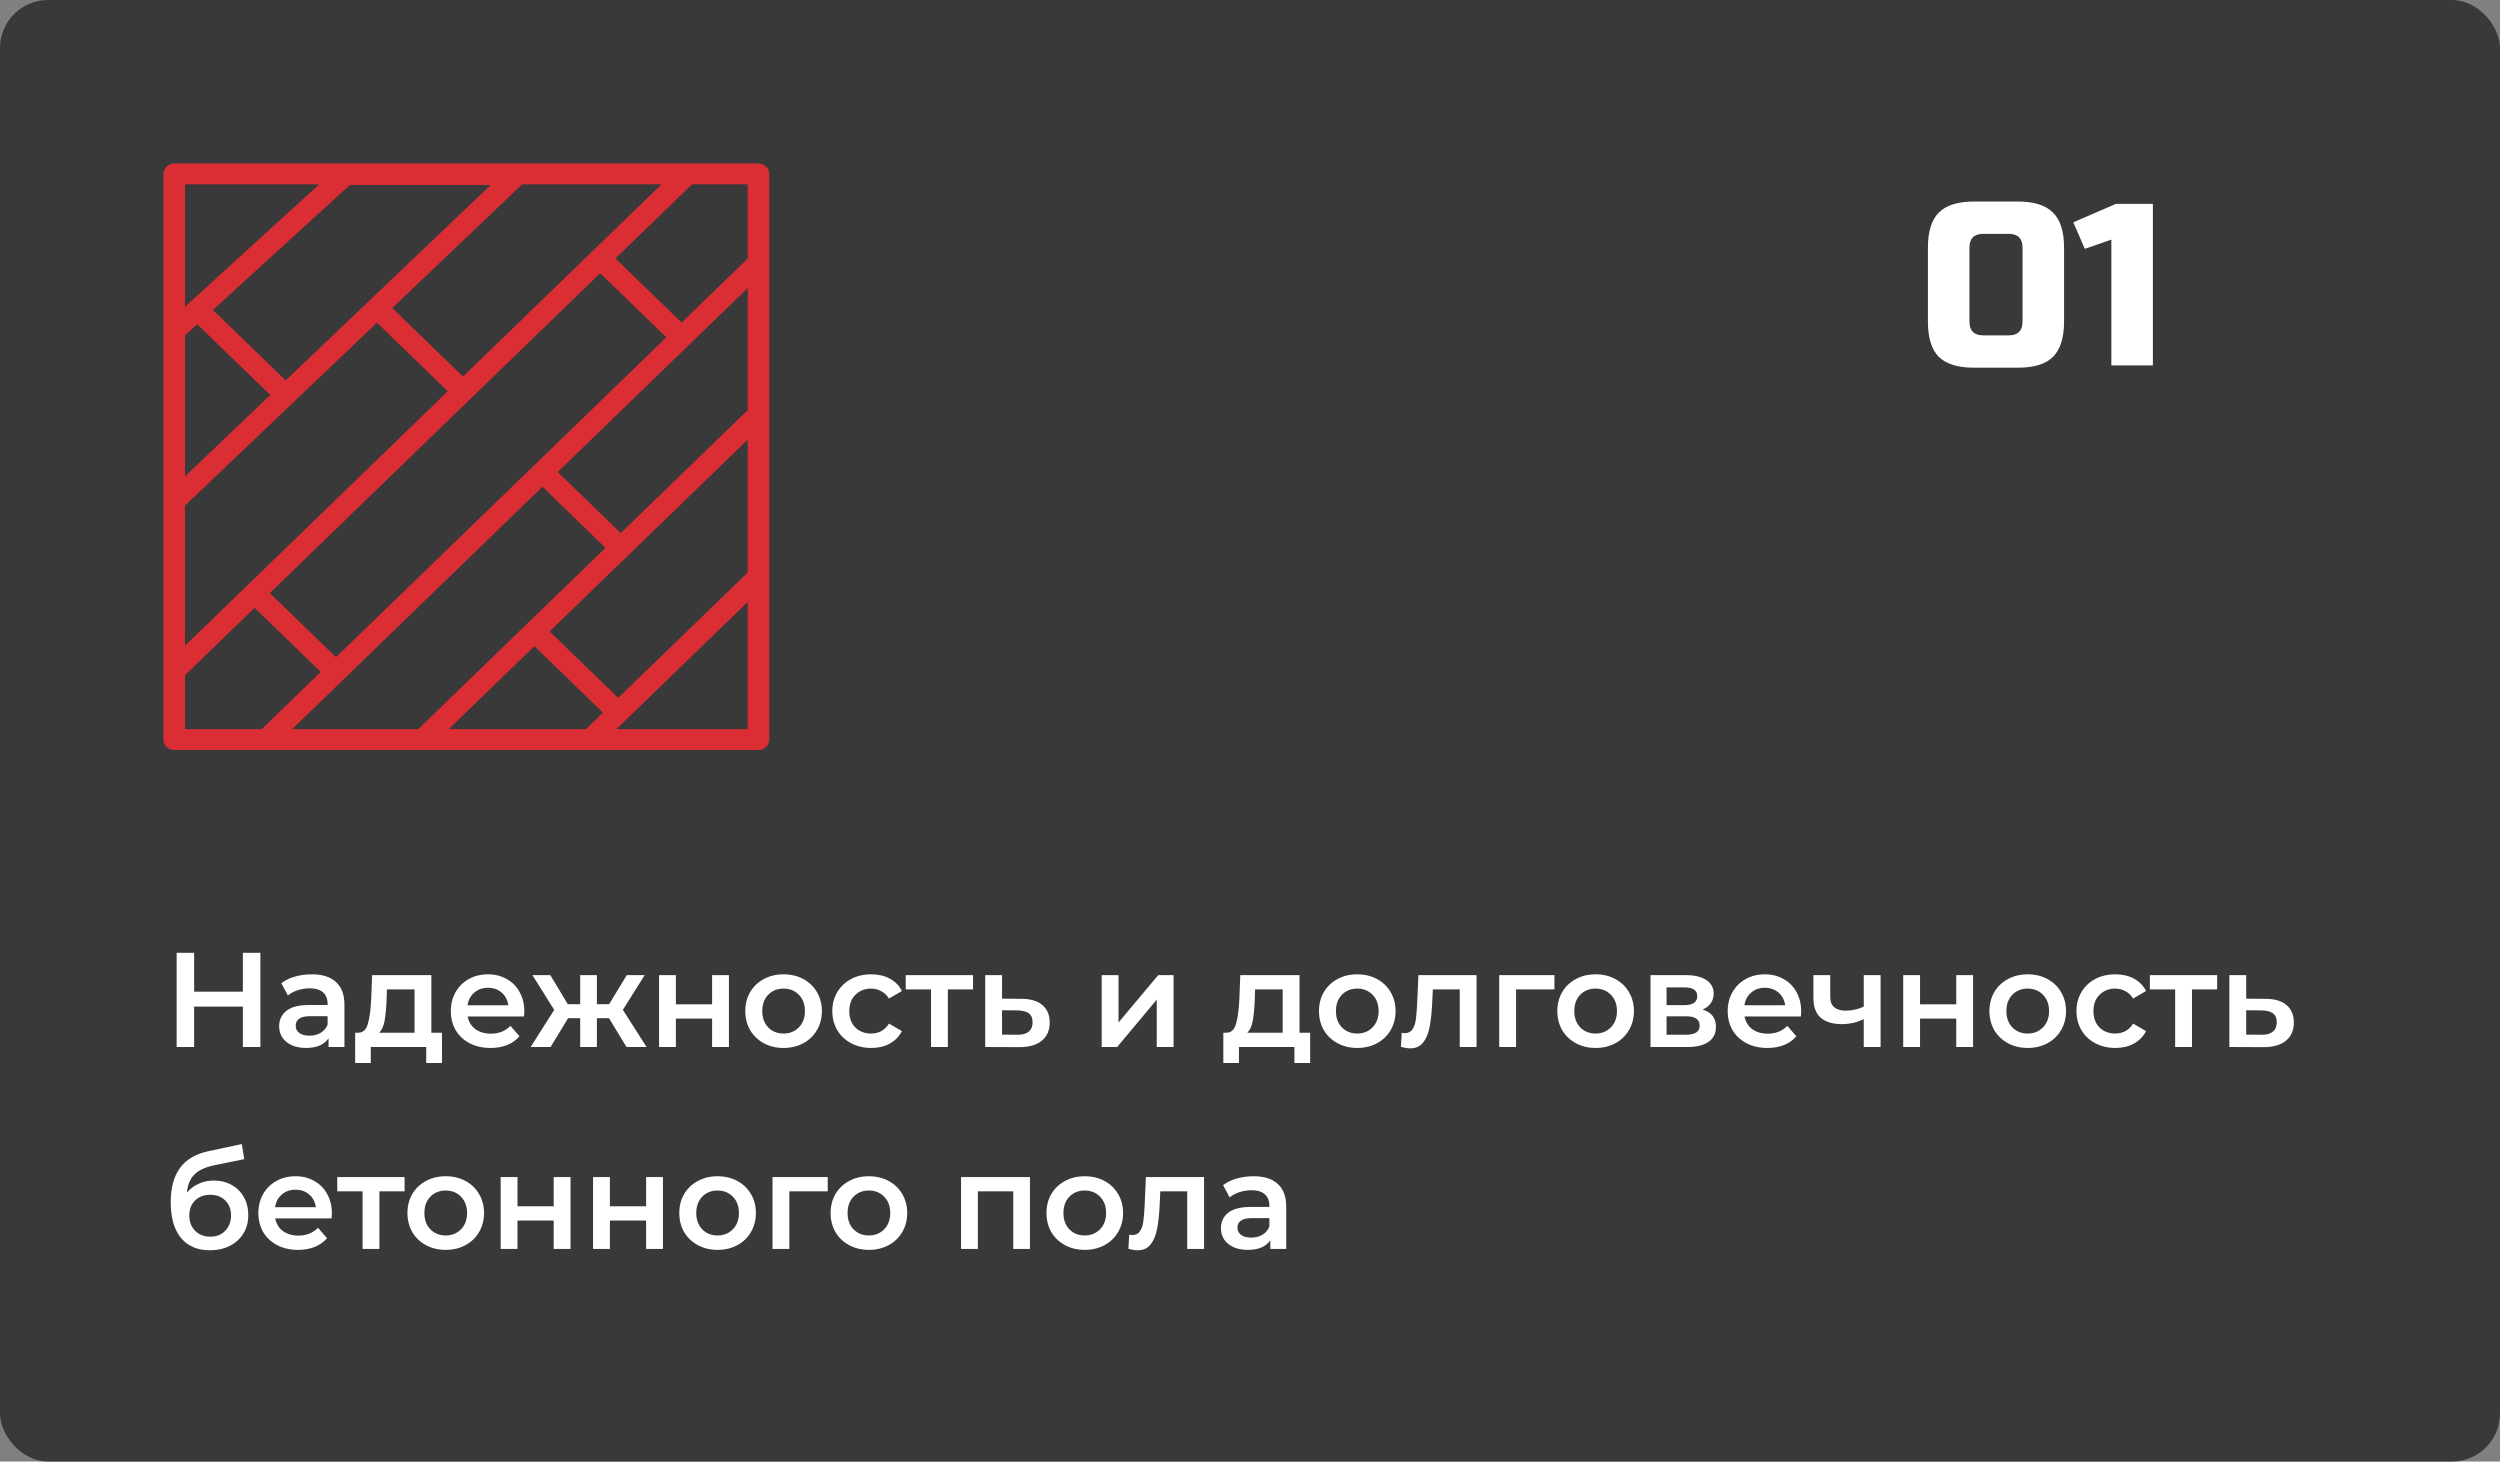
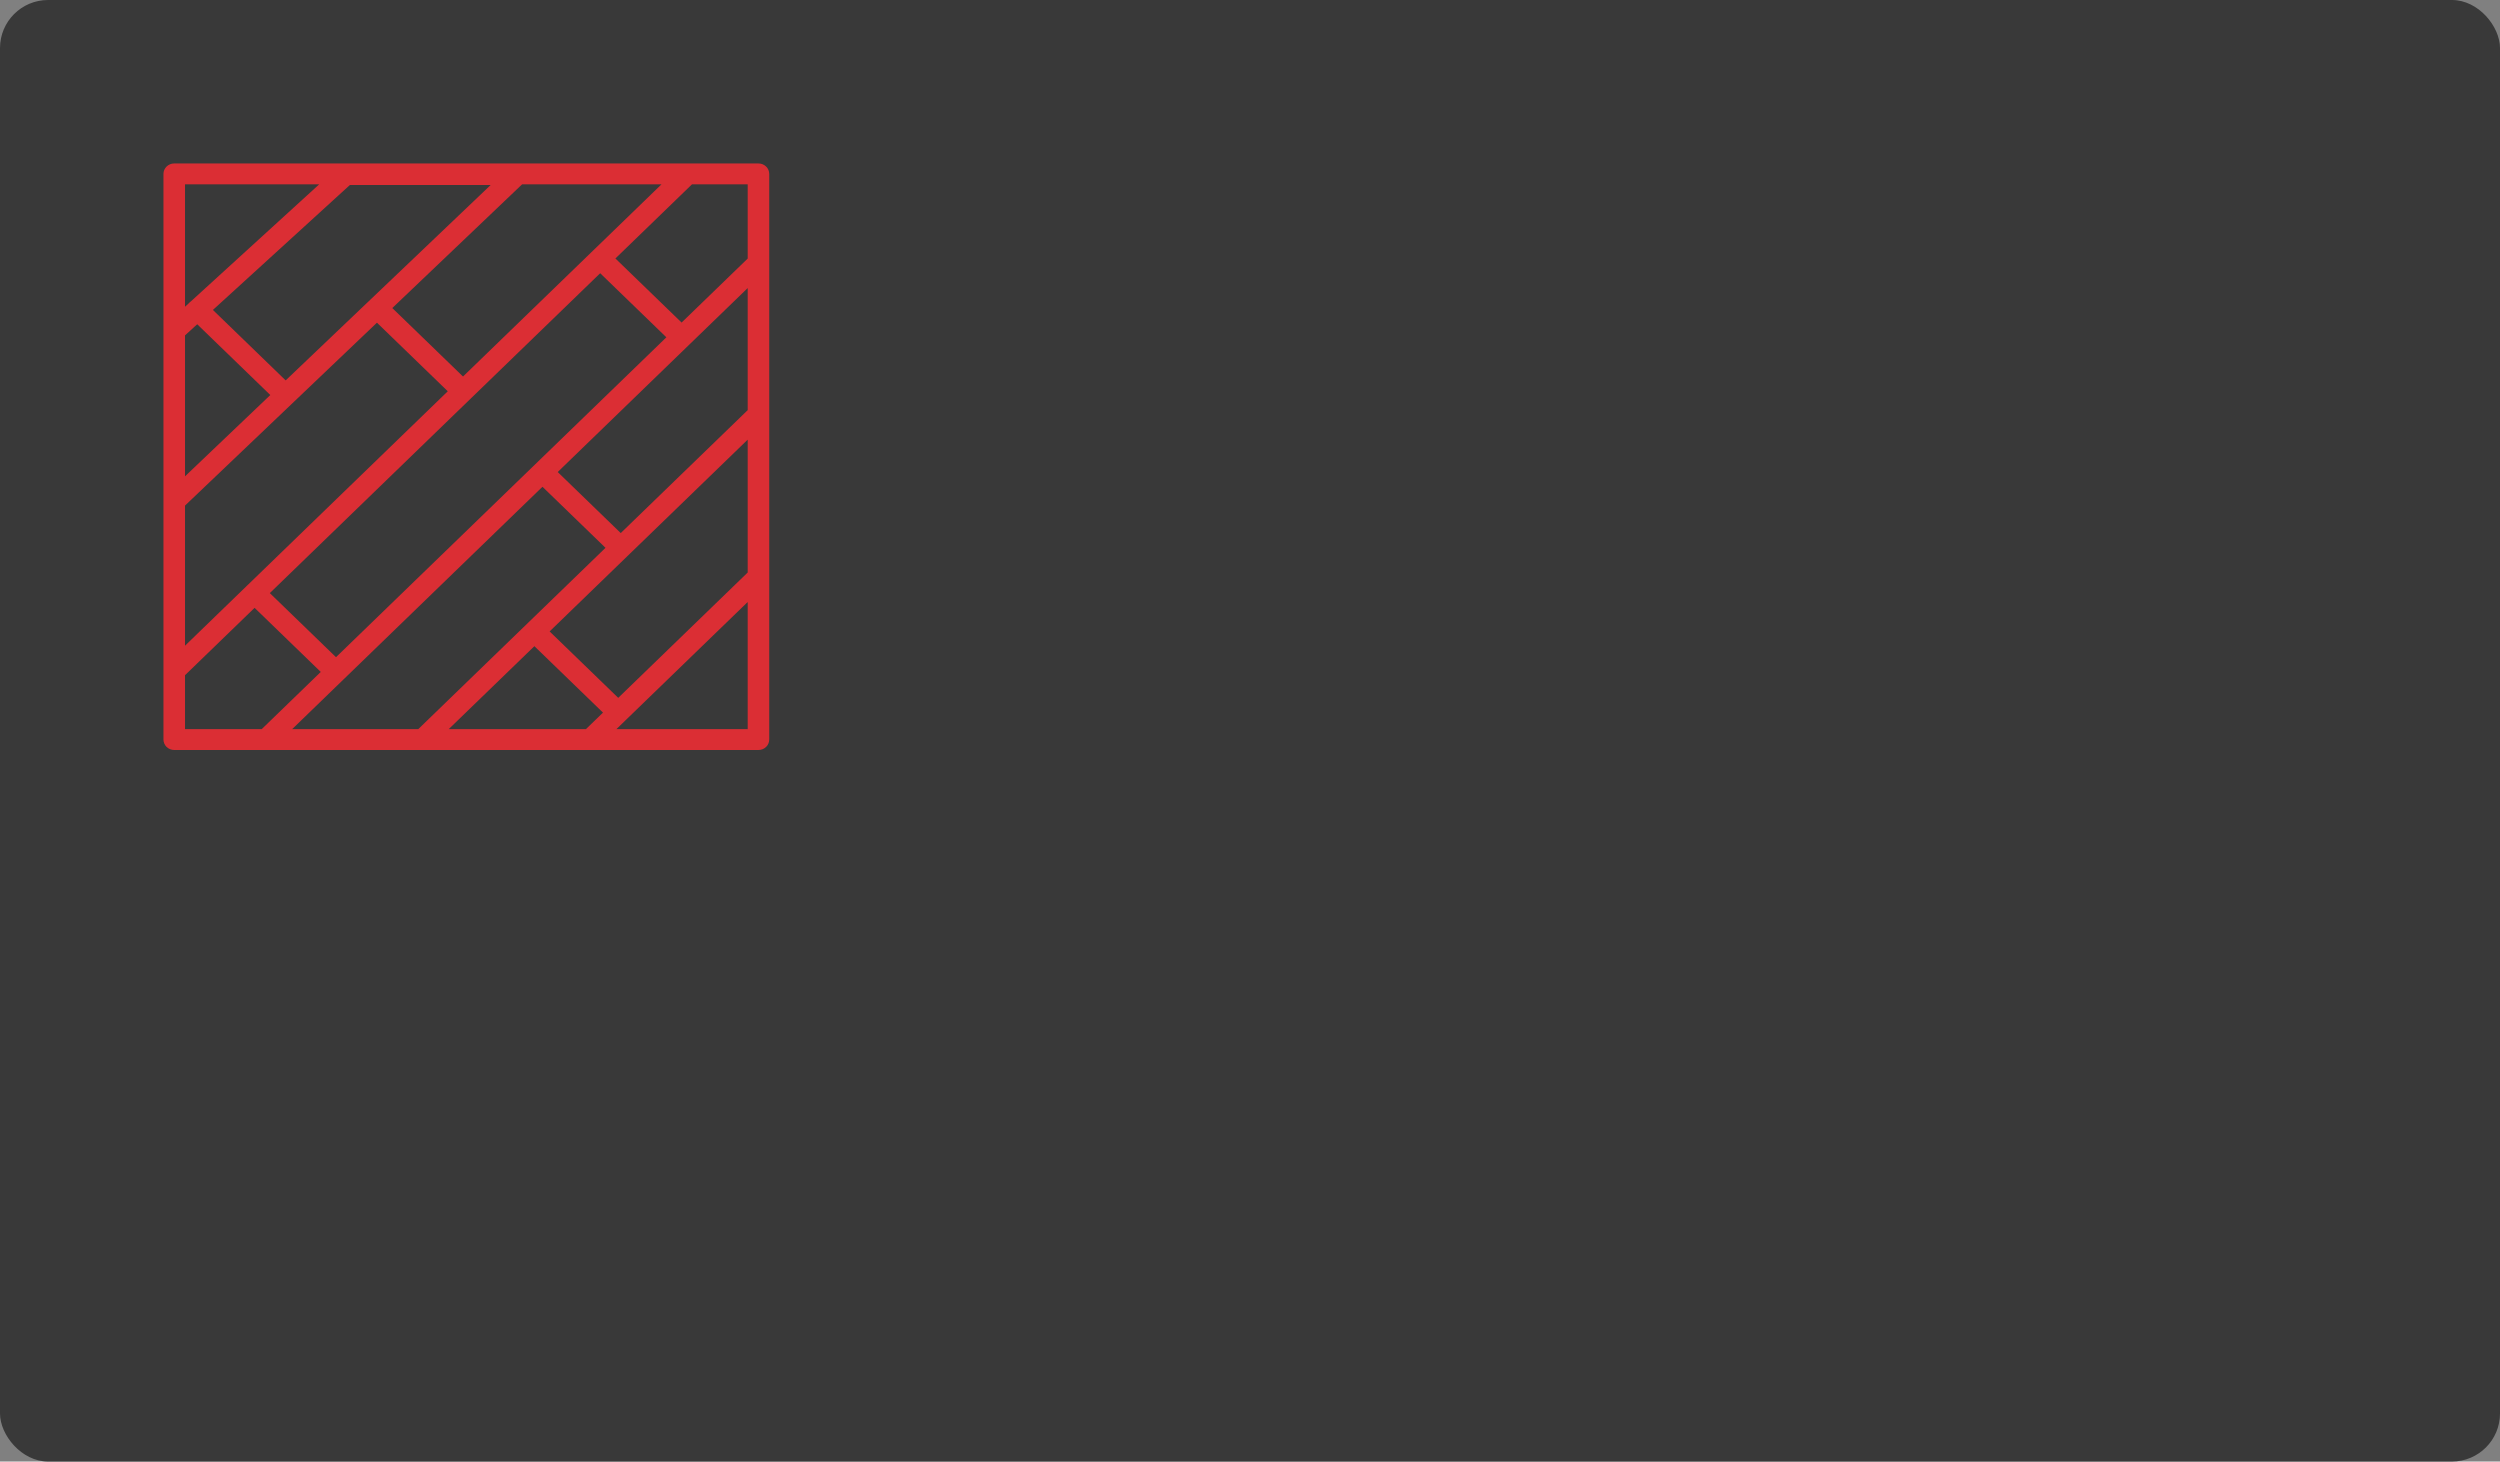
<svg xmlns="http://www.w3.org/2000/svg" width="260" height="152" viewBox="0 0 260 152" fill="none">
  <rect x="0" y="0" width="260" height="152" fill="#808080" stroke="none" />
  <rect width="260" height="152" rx="5" fill="#393939" />
-   <path d="M210.343 25.76C210.343 24.8 209.863 24.32 208.903 24.32H206.263C205.303 24.32 204.823 24.8 204.823 25.76V33.44C204.823 34.4 205.303 34.88 206.263 34.88H208.903C209.863 34.88 210.343 34.4 210.343 33.44V25.76ZM214.663 33.44C214.663 35.12 214.279 36.344 213.511 37.112C212.759 37.864 211.543 38.24 209.863 38.24H205.303C203.623 38.24 202.399 37.864 201.631 37.112C200.879 36.344 200.503 35.12 200.503 33.44V25.76C200.503 24.08 200.879 22.864 201.631 22.112C202.399 21.344 203.623 20.96 205.303 20.96H209.863C211.543 20.96 212.759 21.344 213.511 22.112C214.279 22.864 214.663 24.08 214.663 25.76V33.44ZM219.581 38V24.92L216.821 25.88L215.621 23.12L220.061 21.2H223.901V38H219.581Z" fill="white" />
-   <path d="M27.08 99.089V108.889H25.26V104.689H20.192V108.889H18.372V99.089H20.192V103.135H25.26V99.089H27.08ZM32.419 101.329C33.52 101.329 34.36 101.595 34.939 102.127C35.527 102.65 35.821 103.443 35.821 104.507V108.889H34.169V107.979C33.954 108.306 33.646 108.558 33.245 108.735C32.853 108.903 32.377 108.987 31.817 108.987C31.257 108.987 30.767 108.894 30.347 108.707C29.927 108.511 29.6 108.245 29.367 107.909C29.143 107.564 29.031 107.176 29.031 106.747C29.031 106.075 29.278 105.538 29.773 105.137C30.277 104.726 31.066 104.521 32.139 104.521H34.071V104.409C34.071 103.886 33.912 103.485 33.595 103.205C33.287 102.925 32.825 102.785 32.209 102.785C31.789 102.785 31.374 102.85 30.963 102.981C30.562 103.112 30.221 103.294 29.941 103.527L29.255 102.253C29.647 101.954 30.118 101.726 30.669 101.567C31.22 101.408 31.803 101.329 32.419 101.329ZM32.181 107.713C32.62 107.713 33.007 107.615 33.343 107.419C33.688 107.214 33.931 106.924 34.071 106.551V105.683H32.265C31.257 105.683 30.753 106.014 30.753 106.677C30.753 106.994 30.879 107.246 31.131 107.433C31.383 107.62 31.733 107.713 32.181 107.713ZM45.967 107.405V110.555H44.328V108.889H38.56V110.555H36.937V107.405H37.286C37.763 107.386 38.084 107.083 38.252 106.495C38.43 105.898 38.547 105.058 38.602 103.975L38.7 101.413H44.861V107.405H45.967ZM40.199 104.101C40.161 104.96 40.091 105.66 39.989 106.201C39.886 106.742 39.699 107.144 39.428 107.405H43.111V102.897H40.24L40.199 104.101ZM54.529 105.193C54.529 105.314 54.52 105.487 54.502 105.711H48.636C48.738 106.262 49.004 106.7 49.434 107.027C49.872 107.344 50.413 107.503 51.057 107.503C51.879 107.503 52.556 107.232 53.087 106.691L54.026 107.769C53.69 108.17 53.265 108.474 52.752 108.679C52.238 108.884 51.66 108.987 51.016 108.987C50.194 108.987 49.471 108.824 48.846 108.497C48.22 108.17 47.735 107.718 47.389 107.139C47.053 106.551 46.886 105.888 46.886 105.151C46.886 104.423 47.049 103.77 47.376 103.191C47.712 102.603 48.173 102.146 48.761 101.819C49.349 101.492 50.012 101.329 50.749 101.329C51.477 101.329 52.126 101.492 52.696 101.819C53.274 102.136 53.722 102.589 54.039 103.177C54.366 103.756 54.529 104.428 54.529 105.193ZM50.749 102.729C50.19 102.729 49.714 102.897 49.322 103.233C48.939 103.56 48.706 103.998 48.621 104.549H52.864C52.789 104.008 52.56 103.569 52.178 103.233C51.795 102.897 51.319 102.729 50.749 102.729ZM63.337 105.893H62.077V108.889H60.34V105.893H59.081L57.261 108.889H55.188L57.639 105.025L55.37 101.413H57.233L59.053 104.437H60.34V101.413H62.077V104.437H63.35L65.184 101.413H67.046L64.778 105.025L67.243 108.889H65.156L63.337 105.893ZM68.543 101.413H70.293V104.451H74.059V101.413H75.809V108.889H74.059V105.935H70.293V108.889H68.543V101.413ZM81.487 108.987C80.731 108.987 80.049 108.824 79.442 108.497C78.836 108.17 78.36 107.718 78.014 107.139C77.678 106.551 77.51 105.888 77.51 105.151C77.51 104.414 77.678 103.756 78.014 103.177C78.36 102.598 78.836 102.146 79.442 101.819C80.049 101.492 80.731 101.329 81.487 101.329C82.252 101.329 82.938 101.492 83.544 101.819C84.151 102.146 84.623 102.598 84.959 103.177C85.304 103.756 85.477 104.414 85.477 105.151C85.477 105.888 85.304 106.551 84.959 107.139C84.623 107.718 84.151 108.17 83.544 108.497C82.938 108.824 82.252 108.987 81.487 108.987ZM81.487 107.489C82.13 107.489 82.662 107.274 83.082 106.845C83.502 106.416 83.713 105.851 83.713 105.151C83.713 104.451 83.502 103.886 83.082 103.457C82.662 103.028 82.13 102.813 81.487 102.813C80.843 102.813 80.311 103.028 79.891 103.457C79.48 103.886 79.275 104.451 79.275 105.151C79.275 105.851 79.48 106.416 79.891 106.845C80.311 107.274 80.843 107.489 81.487 107.489ZM90.607 108.987C89.833 108.987 89.137 108.824 88.521 108.497C87.905 108.17 87.425 107.718 87.079 107.139C86.734 106.551 86.561 105.888 86.561 105.151C86.561 104.414 86.734 103.756 87.079 103.177C87.425 102.598 87.901 102.146 88.507 101.819C89.123 101.492 89.823 101.329 90.607 101.329C91.345 101.329 91.989 101.478 92.539 101.777C93.099 102.076 93.519 102.505 93.799 103.065L92.455 103.849C92.241 103.504 91.97 103.247 91.643 103.079C91.326 102.902 90.976 102.813 90.593 102.813C89.94 102.813 89.399 103.028 88.969 103.457C88.54 103.877 88.325 104.442 88.325 105.151C88.325 105.86 88.535 106.43 88.955 106.859C89.385 107.279 89.931 107.489 90.593 107.489C90.976 107.489 91.326 107.405 91.643 107.237C91.97 107.06 92.241 106.798 92.455 106.453L93.799 107.237C93.51 107.797 93.085 108.231 92.525 108.539C91.975 108.838 91.335 108.987 90.607 108.987ZM101.194 102.897H98.576V108.889H96.826V102.897H94.194V101.413H101.194V102.897ZM106.215 103.877C107.167 103.877 107.895 104.092 108.399 104.521C108.912 104.95 109.169 105.557 109.169 106.341C109.169 107.162 108.889 107.797 108.329 108.245C107.769 108.693 106.98 108.912 105.963 108.903L102.463 108.889V101.413H104.213V103.863L106.215 103.877ZM105.809 107.615C106.322 107.624 106.714 107.517 106.985 107.293C107.256 107.069 107.391 106.742 107.391 106.313C107.391 105.893 107.26 105.585 106.999 105.389C106.738 105.193 106.341 105.09 105.809 105.081L104.213 105.067V107.601L105.809 107.615ZM114.576 101.413H116.326V106.341L120.456 101.413H122.052V108.889H120.302V103.961L116.186 108.889H114.576V101.413ZM136.256 107.405V110.555H134.618V108.889H128.85V110.555H127.226V107.405H127.576C128.052 107.386 128.374 107.083 128.542 106.495C128.719 105.898 128.836 105.058 128.892 103.975L128.99 101.413H135.15V107.405H136.256ZM130.488 104.101C130.45 104.96 130.38 105.66 130.278 106.201C130.175 106.742 129.988 107.144 129.718 107.405H133.4V102.897H130.53L130.488 104.101ZM141.151 108.987C140.395 108.987 139.713 108.824 139.107 108.497C138.5 108.17 138.024 107.718 137.679 107.139C137.343 106.551 137.175 105.888 137.175 105.151C137.175 104.414 137.343 103.756 137.679 103.177C138.024 102.598 138.5 102.146 139.107 101.819C139.713 101.492 140.395 101.329 141.151 101.329C141.916 101.329 142.602 101.492 143.209 101.819C143.815 102.146 144.287 102.598 144.623 103.177C144.968 103.756 145.141 104.414 145.141 105.151C145.141 105.888 144.968 106.551 144.623 107.139C144.287 107.718 143.815 108.17 143.209 108.497C142.602 108.824 141.916 108.987 141.151 108.987ZM141.151 107.489C141.795 107.489 142.327 107.274 142.747 106.845C143.167 106.416 143.377 105.851 143.377 105.151C143.377 104.451 143.167 103.886 142.747 103.457C142.327 103.028 141.795 102.813 141.151 102.813C140.507 102.813 139.975 103.028 139.555 103.457C139.144 103.886 138.939 104.451 138.939 105.151C138.939 105.851 139.144 106.416 139.555 106.845C139.975 107.274 140.507 107.489 141.151 107.489ZM153.563 101.413V108.889H151.813V102.897H149.013L148.943 104.381C148.897 105.37 148.803 106.201 148.663 106.873C148.533 107.536 148.304 108.063 147.977 108.455C147.66 108.838 147.221 109.029 146.661 109.029C146.4 109.029 146.078 108.978 145.695 108.875L145.779 107.405C145.91 107.433 146.022 107.447 146.115 107.447C146.47 107.447 146.736 107.307 146.913 107.027C147.091 106.738 147.203 106.397 147.249 106.005C147.305 105.604 147.352 105.034 147.389 104.297L147.515 101.413H153.563ZM161.66 102.897H157.67V108.889H155.92V101.413H161.66V102.897ZM165.938 108.987C165.182 108.987 164.5 108.824 163.894 108.497C163.287 108.17 162.811 107.718 162.466 107.139C162.13 106.551 161.962 105.888 161.962 105.151C161.962 104.414 162.13 103.756 162.466 103.177C162.811 102.598 163.287 102.146 163.894 101.819C164.5 101.492 165.182 101.329 165.938 101.329C166.703 101.329 167.389 101.492 167.996 101.819C168.602 102.146 169.074 102.598 169.41 103.177C169.755 103.756 169.928 104.414 169.928 105.151C169.928 105.888 169.755 106.551 169.41 107.139C169.074 107.718 168.602 108.17 167.996 108.497C167.389 108.824 166.703 108.987 165.938 108.987ZM165.938 107.489C166.582 107.489 167.114 107.274 167.534 106.845C167.954 106.416 168.164 105.851 168.164 105.151C168.164 104.451 167.954 103.886 167.534 103.457C167.114 103.028 166.582 102.813 165.938 102.813C165.294 102.813 164.762 103.028 164.342 103.457C163.931 103.886 163.726 104.451 163.726 105.151C163.726 105.851 163.931 106.416 164.342 106.845C164.762 107.274 165.294 107.489 165.938 107.489ZM177.074 104.997C177.998 105.277 178.46 105.874 178.46 106.789C178.46 107.461 178.208 107.979 177.704 108.343C177.2 108.707 176.454 108.889 175.464 108.889H171.656V101.413H175.31C176.225 101.413 176.939 101.581 177.452 101.917C177.966 102.253 178.222 102.729 178.222 103.345C178.222 103.728 178.12 104.059 177.914 104.339C177.718 104.619 177.438 104.838 177.074 104.997ZM173.322 104.535H175.156C176.062 104.535 176.514 104.222 176.514 103.597C176.514 102.99 176.062 102.687 175.156 102.687H173.322V104.535ZM175.324 107.615C176.286 107.615 176.766 107.302 176.766 106.677C176.766 106.35 176.654 106.108 176.43 105.949C176.206 105.781 175.856 105.697 175.38 105.697H173.322V107.615H175.324ZM187.324 105.193C187.324 105.314 187.315 105.487 187.296 105.711H181.43C181.533 106.262 181.799 106.7 182.228 107.027C182.667 107.344 183.208 107.503 183.852 107.503C184.674 107.503 185.35 107.232 185.882 106.691L186.82 107.769C186.484 108.17 186.06 108.474 185.546 108.679C185.033 108.884 184.454 108.987 183.81 108.987C182.989 108.987 182.266 108.824 181.64 108.497C181.015 108.17 180.53 107.718 180.184 107.139C179.848 106.551 179.68 105.888 179.68 105.151C179.68 104.423 179.844 103.77 180.17 103.191C180.506 102.603 180.968 102.146 181.556 101.819C182.144 101.492 182.807 101.329 183.544 101.329C184.272 101.329 184.921 101.492 185.49 101.819C186.069 102.136 186.517 102.589 186.834 103.177C187.161 103.756 187.324 104.428 187.324 105.193ZM183.544 102.729C182.984 102.729 182.508 102.897 182.116 103.233C181.734 103.56 181.5 103.998 181.416 104.549H185.658C185.584 104.008 185.355 103.569 184.972 103.233C184.59 102.897 184.114 102.729 183.544 102.729ZM195.581 101.413V108.889H193.831V105.991C193.112 106.336 192.361 106.509 191.577 106.509C190.615 106.509 189.878 106.29 189.365 105.851C188.851 105.403 188.595 104.722 188.595 103.807V101.413H190.345V103.695C190.345 104.171 190.485 104.526 190.765 104.759C191.045 104.992 191.441 105.109 191.955 105.109C192.608 105.109 193.233 104.969 193.831 104.689V101.413H195.581ZM197.934 101.413H199.684V104.451H203.45V101.413H205.2V108.889H203.45V105.935H199.684V108.889H197.934V101.413ZM210.877 108.987C210.121 108.987 209.44 108.824 208.833 108.497C208.226 108.17 207.75 107.718 207.405 107.139C207.069 106.551 206.901 105.888 206.901 105.151C206.901 104.414 207.069 103.756 207.405 103.177C207.75 102.598 208.226 102.146 208.833 101.819C209.44 101.492 210.121 101.329 210.877 101.329C211.642 101.329 212.328 101.492 212.935 101.819C213.542 102.146 214.013 102.598 214.349 103.177C214.694 103.756 214.867 104.414 214.867 105.151C214.867 105.888 214.694 106.551 214.349 107.139C214.013 107.718 213.542 108.17 212.935 108.497C212.328 108.824 211.642 108.987 210.877 108.987ZM210.877 107.489C211.521 107.489 212.053 107.274 212.473 106.845C212.893 106.416 213.103 105.851 213.103 105.151C213.103 104.451 212.893 103.886 212.473 103.457C212.053 103.028 211.521 102.813 210.877 102.813C210.233 102.813 209.701 103.028 209.281 103.457C208.87 103.886 208.665 104.451 208.665 105.151C208.665 105.851 208.87 106.416 209.281 106.845C209.701 107.274 210.233 107.489 210.877 107.489ZM219.998 108.987C219.223 108.987 218.528 108.824 217.912 108.497C217.296 108.17 216.815 107.718 216.47 107.139C216.125 106.551 215.952 105.888 215.952 105.151C215.952 104.414 216.125 103.756 216.47 103.177C216.815 102.598 217.291 102.146 217.898 101.819C218.514 101.492 219.214 101.329 219.998 101.329C220.735 101.329 221.379 101.478 221.93 101.777C222.49 102.076 222.91 102.505 223.19 103.065L221.846 103.849C221.631 103.504 221.361 103.247 221.034 103.079C220.717 102.902 220.367 102.813 219.984 102.813C219.331 102.813 218.789 103.028 218.36 103.457C217.931 103.877 217.716 104.442 217.716 105.151C217.716 105.86 217.926 106.43 218.346 106.859C218.775 107.279 219.321 107.489 219.984 107.489C220.367 107.489 220.717 107.405 221.034 107.237C221.361 107.06 221.631 106.798 221.846 106.453L223.19 107.237C222.901 107.797 222.476 108.231 221.916 108.539C221.365 108.838 220.726 108.987 219.998 108.987ZM230.584 102.897H227.966V108.889H226.216V102.897H223.584V101.413H230.584V102.897ZM235.606 103.877C236.558 103.877 237.286 104.092 237.79 104.521C238.303 104.95 238.56 105.557 238.56 106.341C238.56 107.162 238.28 107.797 237.72 108.245C237.16 108.693 236.371 108.912 235.354 108.903L231.854 108.889V101.413H233.604V103.863L235.606 103.877ZM235.2 107.615C235.713 107.624 236.105 107.517 236.376 107.293C236.646 107.069 236.782 106.742 236.782 106.313C236.782 105.893 236.651 105.585 236.39 105.389C236.128 105.193 235.732 105.09 235.2 105.081L233.604 105.067V107.601L235.2 107.615ZM22.222 122.777C22.931 122.777 23.557 122.931 24.098 123.239C24.639 123.538 25.059 123.958 25.358 124.499C25.666 125.04 25.82 125.661 25.82 126.361C25.82 127.08 25.652 127.719 25.316 128.279C24.98 128.83 24.509 129.259 23.902 129.567C23.295 129.875 22.605 130.029 21.83 130.029C20.533 130.029 19.529 129.6 18.82 128.741C18.111 127.882 17.756 126.646 17.756 125.031C17.756 123.528 18.078 122.338 18.722 121.461C19.366 120.584 20.351 120.005 21.676 119.725L25.148 118.983L25.4 120.551L22.25 121.195C21.345 121.382 20.668 121.699 20.22 122.147C19.772 122.595 19.511 123.225 19.436 124.037C19.772 123.636 20.178 123.328 20.654 123.113C21.13 122.889 21.653 122.777 22.222 122.777ZM21.872 128.615C22.516 128.615 23.034 128.41 23.426 127.999C23.827 127.579 24.028 127.047 24.028 126.403C24.028 125.759 23.827 125.241 23.426 124.849C23.034 124.457 22.516 124.261 21.872 124.261C21.219 124.261 20.691 124.457 20.29 124.849C19.889 125.241 19.688 125.759 19.688 126.403C19.688 127.056 19.889 127.588 20.29 127.999C20.701 128.41 21.228 128.615 21.872 128.615ZM34.514 126.193C34.514 126.314 34.505 126.487 34.486 126.711H28.62C28.723 127.262 28.989 127.7 29.418 128.027C29.857 128.344 30.398 128.503 31.042 128.503C31.863 128.503 32.54 128.232 33.072 127.691L34.01 128.769C33.674 129.17 33.249 129.474 32.736 129.679C32.223 129.884 31.644 129.987 31 129.987C30.179 129.987 29.455 129.824 28.83 129.497C28.205 129.17 27.719 128.718 27.374 128.139C27.038 127.551 26.87 126.888 26.87 126.151C26.87 125.423 27.033 124.77 27.36 124.191C27.696 123.603 28.158 123.146 28.746 122.819C29.334 122.492 29.997 122.329 30.734 122.329C31.462 122.329 32.111 122.492 32.68 122.819C33.259 123.136 33.707 123.589 34.024 124.177C34.351 124.756 34.514 125.428 34.514 126.193ZM30.734 123.729C30.174 123.729 29.698 123.897 29.306 124.233C28.923 124.56 28.69 124.998 28.606 125.549H32.848C32.773 125.008 32.545 124.569 32.162 124.233C31.779 123.897 31.303 123.729 30.734 123.729ZM42.077 123.897H39.459V129.889H37.709V123.897H35.077V122.413H42.077V123.897ZM46.35 129.987C45.594 129.987 44.913 129.824 44.306 129.497C43.699 129.17 43.223 128.718 42.878 128.139C42.542 127.551 42.374 126.888 42.374 126.151C42.374 125.414 42.542 124.756 42.878 124.177C43.223 123.598 43.699 123.146 44.306 122.819C44.913 122.492 45.594 122.329 46.35 122.329C47.115 122.329 47.801 122.492 48.408 122.819C49.014 123.146 49.486 123.598 49.822 124.177C50.167 124.756 50.34 125.414 50.34 126.151C50.34 126.888 50.167 127.551 49.822 128.139C49.486 128.718 49.014 129.17 48.408 129.497C47.801 129.824 47.115 129.987 46.35 129.987ZM46.35 128.489C46.994 128.489 47.526 128.274 47.946 127.845C48.366 127.416 48.576 126.851 48.576 126.151C48.576 125.451 48.366 124.886 47.946 124.457C47.526 124.028 46.994 123.813 46.35 123.813C45.706 123.813 45.174 124.028 44.754 124.457C44.343 124.886 44.138 125.451 44.138 126.151C44.138 126.851 44.343 127.416 44.754 127.845C45.174 128.274 45.706 128.489 46.35 128.489ZM52.069 122.413H53.819V125.451H57.585V122.413H59.335V129.889H57.585V126.935H53.819V129.889H52.069V122.413ZM61.68 122.413H63.43V125.451H67.196V122.413H68.946V129.889H67.196V126.935H63.43V129.889H61.68V122.413ZM74.623 129.987C73.867 129.987 73.186 129.824 72.579 129.497C71.973 129.17 71.497 128.718 71.151 128.139C70.815 127.551 70.647 126.888 70.647 126.151C70.647 125.414 70.815 124.756 71.151 124.177C71.497 123.598 71.973 123.146 72.579 122.819C73.186 122.492 73.867 122.329 74.623 122.329C75.389 122.329 76.075 122.492 76.681 122.819C77.288 123.146 77.759 123.598 78.095 124.177C78.441 124.756 78.613 125.414 78.613 126.151C78.613 126.888 78.441 127.551 78.095 128.139C77.759 128.718 77.288 129.17 76.681 129.497C76.075 129.824 75.389 129.987 74.623 129.987ZM74.623 128.489C75.267 128.489 75.799 128.274 76.219 127.845C76.639 127.416 76.849 126.851 76.849 126.151C76.849 125.451 76.639 124.886 76.219 124.457C75.799 124.028 75.267 123.813 74.623 123.813C73.979 123.813 73.447 124.028 73.027 124.457C72.617 124.886 72.411 125.451 72.411 126.151C72.411 126.851 72.617 127.416 73.027 127.845C73.447 128.274 73.979 128.489 74.623 128.489ZM86.082 123.897H82.092V129.889H80.342V122.413H86.082V123.897ZM90.36 129.987C89.604 129.987 88.922 129.824 88.316 129.497C87.709 129.17 87.233 128.718 86.888 128.139C86.552 127.551 86.384 126.888 86.384 126.151C86.384 125.414 86.552 124.756 86.888 124.177C87.233 123.598 87.709 123.146 88.316 122.819C88.922 122.492 89.604 122.329 90.36 122.329C91.125 122.329 91.811 122.492 92.418 122.819C93.024 123.146 93.496 123.598 93.832 124.177C94.177 124.756 94.35 125.414 94.35 126.151C94.35 126.888 94.177 127.551 93.832 128.139C93.496 128.718 93.024 129.17 92.418 129.497C91.811 129.824 91.125 129.987 90.36 129.987ZM90.36 128.489C91.004 128.489 91.536 128.274 91.956 127.845C92.376 127.416 92.586 126.851 92.586 126.151C92.586 125.451 92.376 124.886 91.956 124.457C91.536 124.028 91.004 123.813 90.36 123.813C89.716 123.813 89.184 124.028 88.764 124.457C88.353 124.886 88.148 125.451 88.148 126.151C88.148 126.851 88.353 127.416 88.764 127.845C89.184 128.274 89.716 128.489 90.36 128.489ZM107.115 122.413V129.889H105.379V123.897H101.697V129.889H99.948V122.413H107.115ZM112.809 129.987C112.053 129.987 111.371 129.824 110.765 129.497C110.158 129.17 109.682 128.718 109.337 128.139C109.001 127.551 108.833 126.888 108.833 126.151C108.833 125.414 109.001 124.756 109.337 124.177C109.682 123.598 110.158 123.146 110.765 122.819C111.371 122.492 112.053 122.329 112.809 122.329C113.574 122.329 114.26 122.492 114.867 122.819C115.473 123.146 115.945 123.598 116.281 124.177C116.626 124.756 116.799 125.414 116.799 126.151C116.799 126.888 116.626 127.551 116.281 128.139C115.945 128.718 115.473 129.17 114.867 129.497C114.26 129.824 113.574 129.987 112.809 129.987ZM112.809 128.489C113.453 128.489 113.985 128.274 114.405 127.845C114.825 127.416 115.035 126.851 115.035 126.151C115.035 125.451 114.825 124.886 114.405 124.457C113.985 124.028 113.453 123.813 112.809 123.813C112.165 123.813 111.633 124.028 111.213 124.457C110.802 124.886 110.597 125.451 110.597 126.151C110.597 126.851 110.802 127.416 111.213 127.845C111.633 128.274 112.165 128.489 112.809 128.489ZM125.222 122.413V129.889H123.472V123.897H120.672L120.602 125.381C120.555 126.37 120.462 127.201 120.322 127.873C120.191 128.536 119.962 129.063 119.636 129.455C119.318 129.838 118.88 130.029 118.32 130.029C118.058 130.029 117.736 129.978 117.354 129.875L117.438 128.405C117.568 128.433 117.68 128.447 117.774 128.447C118.128 128.447 118.394 128.307 118.572 128.027C118.749 127.738 118.861 127.397 118.908 127.005C118.964 126.604 119.01 126.034 119.048 125.297L119.174 122.413H125.222ZM130.364 122.329C131.466 122.329 132.306 122.595 132.884 123.127C133.472 123.65 133.766 124.443 133.766 125.507V129.889H132.114V128.979C131.9 129.306 131.592 129.558 131.19 129.735C130.798 129.903 130.322 129.987 129.762 129.987C129.202 129.987 128.712 129.894 128.292 129.707C127.872 129.511 127.546 129.245 127.312 128.909C127.088 128.564 126.976 128.176 126.976 127.747C126.976 127.075 127.224 126.538 127.718 126.137C128.222 125.726 129.011 125.521 130.084 125.521H132.016V125.409C132.016 124.886 131.858 124.485 131.54 124.205C131.232 123.925 130.77 123.785 130.154 123.785C129.734 123.785 129.319 123.85 128.908 123.981C128.507 124.112 128.166 124.294 127.886 124.527L127.2 123.253C127.592 122.954 128.064 122.726 128.614 122.567C129.165 122.408 129.748 122.329 130.364 122.329ZM130.126 128.713C130.565 128.713 130.952 128.615 131.288 128.419C131.634 128.214 131.876 127.924 132.016 127.551V126.683H130.21C129.202 126.683 128.698 127.014 128.698 127.677C128.698 127.994 128.824 128.246 129.076 128.433C129.328 128.62 129.678 128.713 130.126 128.713Z" fill="white" />
  <path d="M78.88 78H18.12C17.501 78 17 77.514 17 76.915V18.085C17 17.485 17.501 17 18.12 17H78.88C79.499 17 80 17.485 80 18.085V76.915C80 77.514 79.499 78 78.88 78ZM64.104 75.831H77.76V62.609L65.093 74.873C65.091 74.875 65.09 74.877 65.087 74.879C65.086 74.88 65.083 74.883 65.082 74.884L64.104 75.831ZM46.666 75.831H60.936L62.712 74.112L55.576 67.203L46.666 75.831ZM30.384 75.831H43.497L62.973 56.973L56.416 50.625L35.737 70.648L30.384 75.831ZM19.241 75.831H27.216L33.36 69.881L26.477 63.216L19.241 70.222V75.831ZM57.16 65.669L64.296 72.577L77.76 59.541V45.724L65.349 57.74L57.16 65.669ZM28.061 61.682L34.944 68.347L69.302 35.08L62.419 28.415L48.949 41.457C48.947 41.458 48.947 41.459 48.946 41.46L28.061 61.682ZM19.241 52.582V67.154L25.673 60.925C25.677 60.922 25.68 60.918 25.684 60.915C25.688 60.911 25.692 60.907 25.695 60.904L46.569 40.692L39.202 33.559L19.241 52.582ZM58.001 49.091L64.557 55.439L77.727 42.688C77.737 42.677 77.749 42.667 77.76 42.657V29.959L58.001 49.091ZM19.241 34.879V49.538L28.112 41.083L20.51 33.722L19.241 34.879ZM22.142 32.234L29.709 39.561L51.03 19.241H36.387L22.142 32.234ZM40.798 32.037L48.153 39.158L68.798 19.169H54.3L40.798 32.037ZM64.002 26.881L70.886 33.546L77.76 26.891V19.169H71.967L64.002 26.881ZM19.241 19.169V31.899L19.66 31.518C19.683 31.49 19.708 31.463 19.735 31.437C19.778 31.396 19.823 31.358 19.872 31.325L33.198 19.169H19.241Z" fill="#DB2E34" />
</svg>